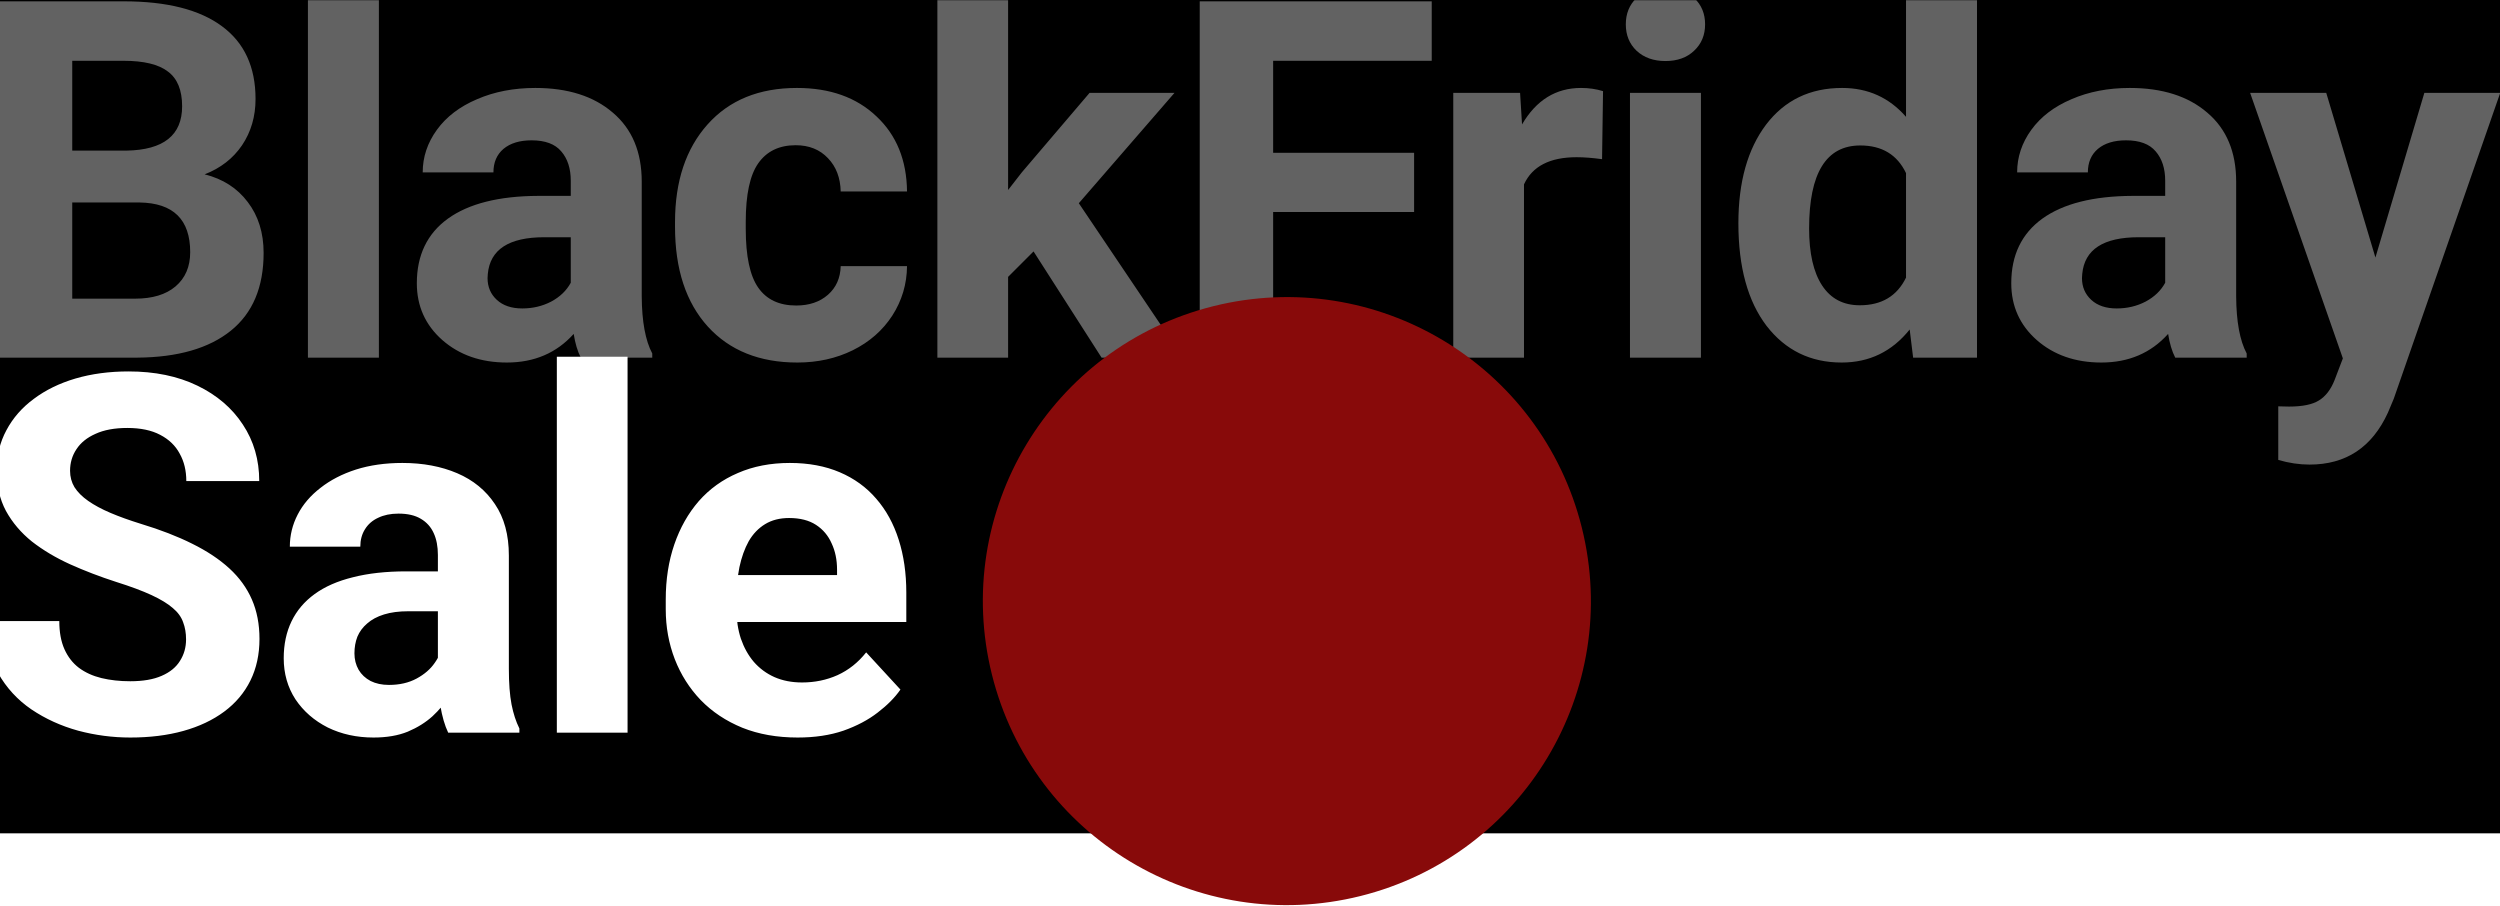
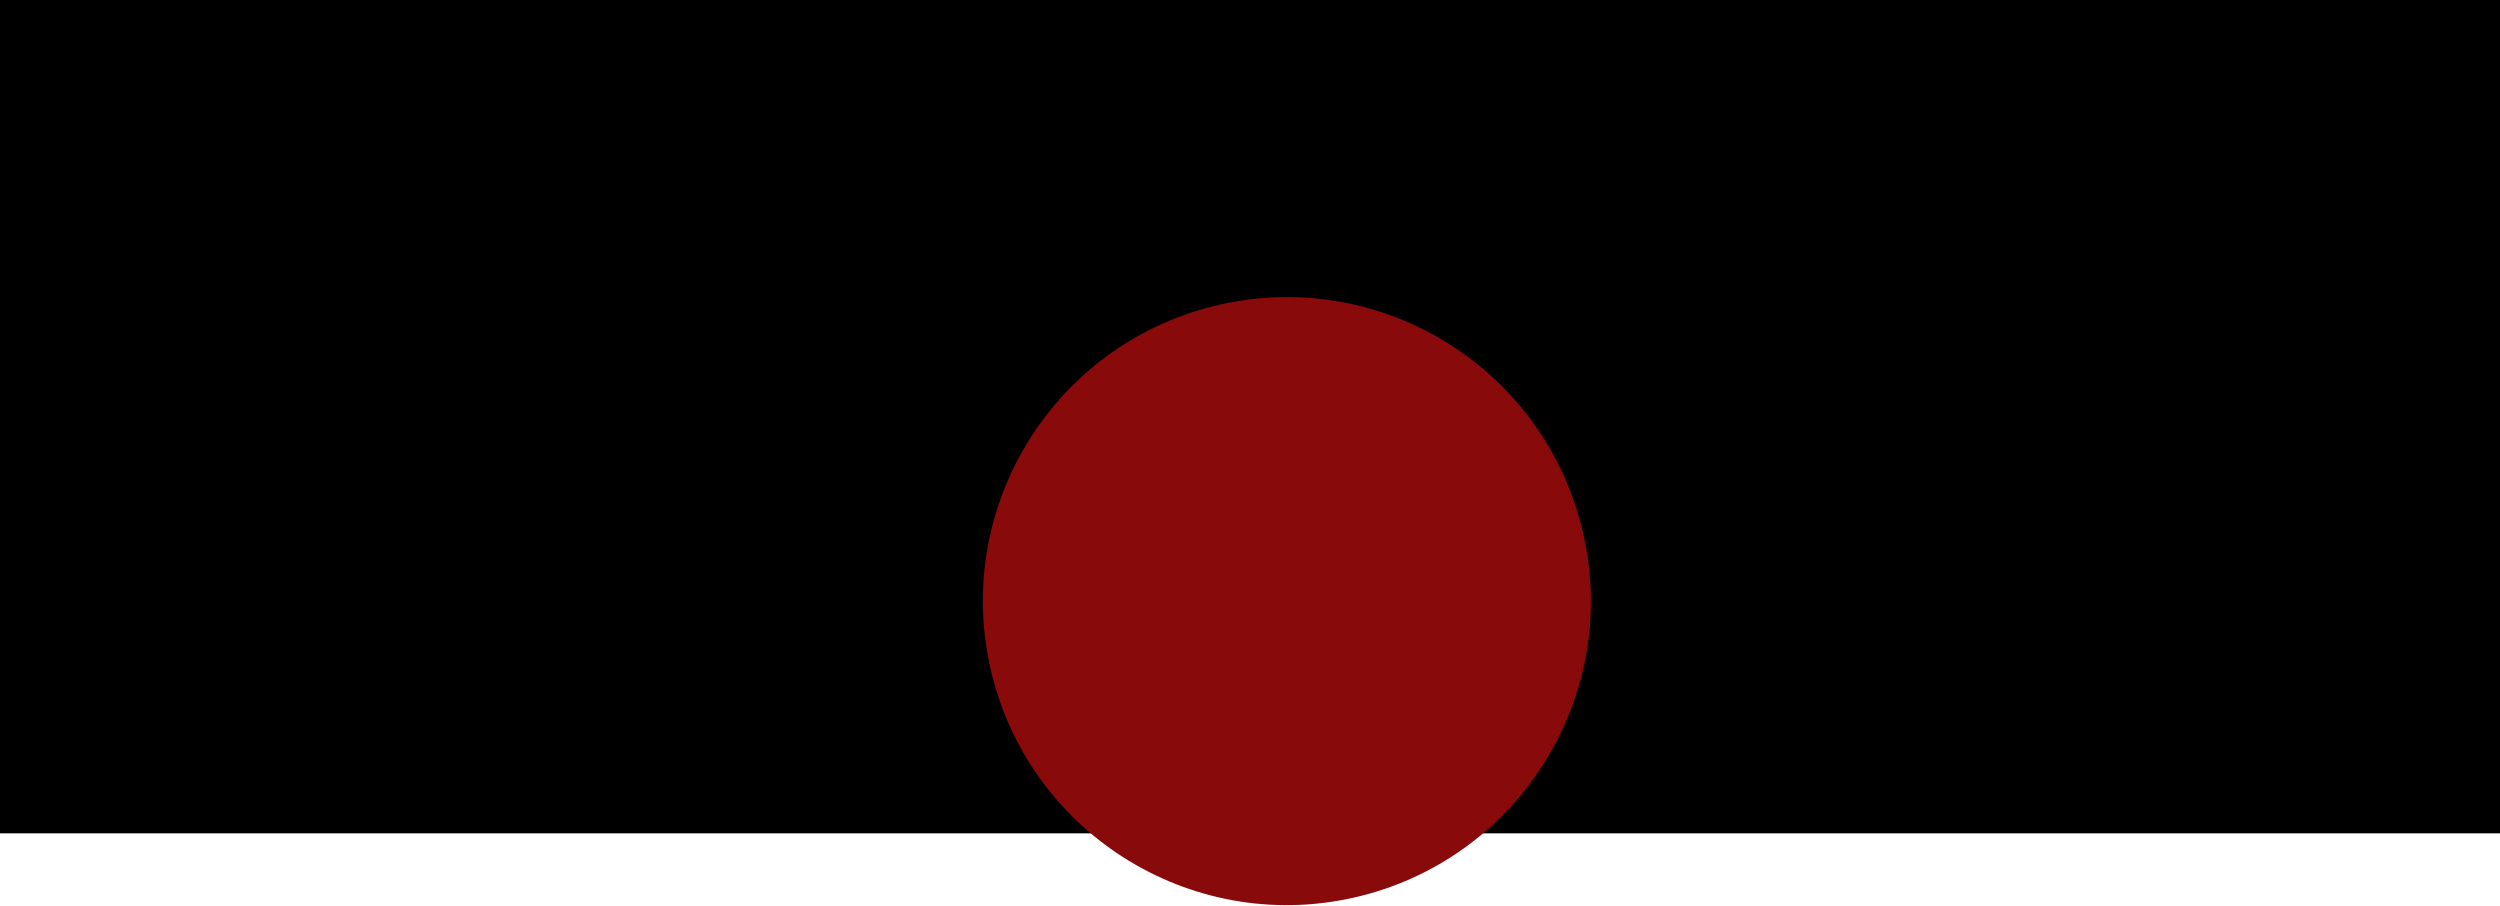
<svg xmlns="http://www.w3.org/2000/svg" width="1440" height="522" viewBox="0 0 1440 522" fill="none">
  <rect x="0" y="0" width="1440" height="522" fill="#808080" stroke="none" />
  <g clip-path="url(#clip0_175_301)">
    <rect width="1440" height="3620" transform="translate(0 -174)" fill="white" />
    <rect x="-1" width="1441" height="480" fill="black" />
    <mask id="mask0_175_301" style="mask-type:alpha" maskUnits="userSpaceOnUse" x="-22" y="0" width="1484" height="420">
      <rect x="-22" width="1484" height="419.806" fill="#D9D9D9" />
    </mask>
    <g mask="url(#mask0_175_301)">
-       <path d="M-0.675 206L-0.675 0.763H71.214C96.117 0.763 115.006 5.555 127.88 15.14C140.754 24.632 147.192 38.587 147.192 57.005C147.192 67.061 144.607 75.941 139.439 83.647C134.27 91.259 127.081 96.85 117.872 100.421C128.397 103.052 136.667 108.362 142.681 116.35C148.789 124.337 151.843 134.111 151.843 145.669C151.843 165.404 145.547 180.345 132.955 190.494C120.362 200.644 102.413 205.812 79.108 206H-0.675ZM41.613 116.632L41.613 172.029H77.839C87.8 172.029 95.553 169.679 101.098 164.981C106.736 160.188 109.555 153.61 109.555 145.246C109.555 126.452 99.829 116.913 80.377 116.632H41.613ZM41.613 86.748H72.906C94.238 86.372 104.904 77.868 104.904 61.234C104.904 51.931 102.178 45.259 96.728 41.218C91.371 37.083 82.867 35.016 71.214 35.016H41.613V86.748ZM218.241 206H177.363V-10.514H218.241V206ZM334.538 206C332.659 202.335 331.296 197.777 330.451 192.327C320.583 203.322 307.756 208.819 291.969 208.819C277.027 208.819 264.622 204.496 254.755 195.851C244.982 187.205 240.095 176.304 240.095 163.148C240.095 146.985 246.063 134.58 257.997 125.935C270.026 117.289 287.364 112.92 310.011 112.826H328.759V104.086C328.759 97.038 326.927 91.4 323.262 87.171C319.691 82.942 314.005 80.828 306.205 80.828C299.345 80.828 293.942 82.472 289.995 85.761C286.142 89.05 284.216 93.561 284.216 99.293H243.478C243.478 90.46 246.204 82.284 251.654 74.766C257.104 67.249 264.81 61.375 274.771 57.147C284.733 52.824 295.915 50.662 308.32 50.662C327.114 50.662 342.009 55.408 353.004 64.899C364.093 74.297 369.637 87.547 369.637 104.65V170.76C369.731 185.232 371.752 196.18 375.699 203.604V206H334.538ZM300.849 177.667C306.863 177.667 312.408 176.351 317.482 173.72C322.557 170.995 326.316 167.377 328.759 162.866V136.648H313.535C293.143 136.648 282.289 143.696 280.974 157.792L280.833 160.188C280.833 165.263 282.618 169.444 286.189 172.733C289.76 176.023 294.647 177.667 300.849 177.667ZM458.589 175.976C466.106 175.976 472.215 173.908 476.913 169.773C481.612 165.639 484.055 160.141 484.243 153.281H522.443C522.349 163.618 519.53 173.109 513.986 181.755C508.441 190.306 500.829 196.979 491.15 201.771C481.565 206.47 470.946 208.819 459.293 208.819C437.492 208.819 420.294 201.912 407.702 188.098C395.11 174.19 388.813 155.02 388.813 130.587V127.908C388.813 104.415 395.063 85.667 407.561 71.665C420.06 57.663 437.21 50.662 459.011 50.662C478.088 50.662 493.359 56.113 504.823 67.014C516.382 77.821 522.255 92.246 522.443 110.288H484.243C484.055 102.395 481.612 96.004 476.913 91.118C472.215 86.137 466.012 83.647 458.307 83.647C448.815 83.647 441.626 87.124 436.74 94.078C431.947 100.938 429.551 112.121 429.551 127.626V131.855C429.551 147.549 431.947 158.825 436.74 165.686C441.532 172.546 448.815 175.976 458.589 175.976ZM595.325 144.823L580.665 159.483V206L539.928 206V-10.514L580.665 -10.514V109.443L588.559 99.293L627.605 53.481H676.518L621.403 117.054L681.311 206H634.512L595.325 144.823Z" fill="#626262" />
-       <path d="M814.523 122.129L733.33 122.129V206H691.042V0.763L824.672 0.763V35.016H733.33V88.017L814.523 88.017V122.129ZM922.786 91.682C917.242 90.93 912.355 90.554 908.126 90.554C892.715 90.554 882.612 95.769 877.82 106.2V206H837.082V53.481H875.564L876.692 71.665C884.868 57.663 896.192 50.662 910.663 50.662C915.174 50.662 919.403 51.273 923.35 52.495L922.786 91.682ZM979.739 206H938.861V53.481L979.739 53.481V206ZM936.465 14.013C936.465 7.905 938.485 2.877 942.526 -1.07C946.661 -5.017 952.252 -6.99 959.3 -6.99C966.254 -6.99 971.799 -5.017 975.933 -1.07C980.068 2.877 982.136 7.905 982.136 14.013C982.136 20.215 980.021 25.29 975.792 29.236C971.658 33.183 966.16 35.157 959.3 35.157C952.44 35.157 946.896 33.183 942.667 29.236C938.532 25.29 936.465 20.215 936.465 14.013ZM1001.31 128.613C1001.31 104.838 1006.62 85.902 1017.24 71.806C1027.95 57.71 1042.57 50.662 1061.08 50.662C1075.93 50.662 1088.19 56.207 1097.87 67.296V-10.514H1138.75V206H1101.96L1099.98 189.79C1089.83 202.476 1076.77 208.819 1060.8 208.819C1042.85 208.819 1028.42 201.771 1017.52 187.675C1006.72 173.485 1001.31 153.798 1001.31 128.613ZM1042.05 131.573C1042.05 145.857 1044.54 156.805 1049.52 164.417C1054.5 172.029 1061.74 175.835 1071.23 175.835C1083.82 175.835 1092.7 170.525 1097.87 159.906V99.716C1092.79 89.097 1084.01 83.788 1071.51 83.788C1051.87 83.788 1042.05 99.716 1042.05 131.573ZM1252.93 206C1251.05 202.335 1249.69 197.777 1248.84 192.327C1238.98 203.322 1226.15 208.819 1210.36 208.819C1195.42 208.819 1183.01 204.496 1173.15 195.851C1163.37 187.205 1158.49 176.304 1158.49 163.148C1158.49 146.985 1164.45 134.58 1176.39 125.935C1188.42 117.289 1205.76 112.92 1228.4 112.826H1247.15V104.086C1247.15 97.038 1245.32 91.4 1241.65 87.171C1238.08 82.942 1232.4 80.828 1224.6 80.828C1217.74 80.828 1212.33 82.472 1208.39 85.761C1204.53 89.05 1202.61 93.561 1202.61 99.293H1161.87C1161.87 90.46 1164.6 82.284 1170.05 74.766C1175.5 67.249 1183.2 61.375 1193.16 57.147C1203.12 52.824 1214.31 50.662 1226.71 50.662C1245.51 50.662 1260.4 55.408 1271.4 64.899C1282.49 74.297 1288.03 87.547 1288.03 104.65V170.76C1288.12 185.232 1290.14 196.18 1294.09 203.604V206H1252.93ZM1219.24 177.667C1225.26 177.667 1230.8 176.351 1235.87 173.72C1240.95 170.995 1244.71 167.377 1247.15 162.866V136.648H1231.93C1211.54 136.648 1200.68 143.696 1199.37 157.792L1199.22 160.188C1199.22 165.263 1201.01 169.444 1204.58 172.733C1208.15 176.023 1213.04 177.667 1219.24 177.667ZM1368.24 148.347L1396.43 53.481L1440.13 53.481L1378.81 229.681L1375.43 237.716C1366.31 257.638 1351.28 267.599 1330.32 267.599C1324.4 267.599 1318.39 266.707 1312.28 264.921V234.051L1318.48 234.192C1326.19 234.192 1331.92 233.017 1335.68 230.668C1339.53 228.319 1342.54 224.419 1344.7 218.968L1349.49 206.423L1296.07 53.481H1339.91L1368.24 148.347Z" fill="#626262" />
-     </g>
+       </g>
    <mask id="mask1_175_301" style="mask-type:alpha" maskUnits="userSpaceOnUse" x="-75" y="178" width="1555" height="261">
      <rect x="-75" y="178" width="1555" height="261" fill="#D9D9D9" />
    </mask>
    <g mask="url(#mask1_175_301)">
-       <path d="M107.172 368.294C107.172 364.629 106.608 361.34 105.481 358.427C104.447 355.42 102.474 352.695 99.56 350.251C96.647 347.714 92.559 345.224 87.297 342.781C82.034 340.337 75.221 337.8 66.858 335.169C57.554 332.162 48.721 328.779 40.357 325.02C32.088 321.261 24.758 316.891 18.368 311.91C12.071 306.836 7.091 300.963 3.426 294.29C-0.145 287.618 -1.931 279.866 -1.931 271.032C-1.931 262.481 -0.051 254.728 3.708 247.774C7.467 240.726 12.729 234.711 19.495 229.731C26.261 224.656 34.249 220.756 43.459 218.031C52.762 215.306 62.958 213.943 74.047 213.943C89.176 213.943 102.38 216.669 113.656 222.119C124.933 227.57 133.673 235.04 139.875 244.532C146.171 254.023 149.319 264.877 149.319 277.093H107.313C107.313 271.079 106.045 265.817 103.507 261.306C101.064 256.701 97.305 253.083 92.231 250.452C87.25 247.821 80.954 246.505 73.342 246.505C66.012 246.505 59.904 247.633 55.017 249.888C50.13 252.05 46.466 255.01 44.022 258.769C41.579 262.434 40.357 266.568 40.357 271.173C40.357 274.65 41.203 277.798 42.895 280.617C44.68 283.437 47.311 286.068 50.788 288.511C54.265 290.954 58.541 293.257 63.616 295.418C68.69 297.58 74.564 299.694 81.236 301.761C92.418 305.144 102.239 308.95 110.696 313.179C119.248 317.408 126.39 322.154 132.122 327.416C137.855 332.679 142.177 338.646 145.09 345.318C148.004 351.99 149.46 359.555 149.46 368.012C149.46 376.94 147.722 384.928 144.245 391.976C140.768 399.024 135.74 404.991 129.162 409.877C122.584 414.764 114.737 418.476 105.622 421.013C96.506 423.551 86.31 424.819 75.033 424.819C64.884 424.819 54.876 423.504 45.009 420.872C35.142 418.147 26.167 414.059 18.086 408.609C10.098 403.158 3.708 396.204 -1.085 387.747C-5.877 379.289 -8.274 369.281 -8.274 357.722H34.155C34.155 364.113 35.142 369.516 37.115 373.933C39.089 378.349 41.861 381.92 45.432 384.646C49.097 387.371 53.42 389.344 58.4 390.566C63.475 391.788 69.019 392.398 75.033 392.398C82.363 392.398 88.378 391.365 93.076 389.297C97.869 387.23 101.393 384.364 103.648 380.699C105.998 377.034 107.172 372.899 107.172 368.294ZM252.225 387.606V319.663C252.225 314.777 251.427 310.595 249.829 307.118C248.232 303.547 245.741 300.775 242.358 298.801C239.069 296.828 234.793 295.841 229.531 295.841C225.02 295.841 221.12 296.64 217.831 298.237C214.542 299.741 212.005 301.949 210.219 304.862C208.434 307.682 207.541 311.018 207.541 314.871H166.945C166.945 308.386 168.448 302.231 171.456 296.405C174.463 290.579 178.832 285.457 184.565 281.04C190.297 276.53 197.11 273.006 205.004 270.468C212.992 267.931 221.919 266.662 231.786 266.662C243.627 266.662 254.152 268.636 263.361 272.583C272.571 276.53 279.807 282.45 285.069 290.344C290.426 298.237 293.104 308.105 293.104 319.945V385.21C293.104 393.573 293.621 400.433 294.654 405.79C295.688 411.052 297.192 415.657 299.165 419.604V422H258.146C256.172 417.865 254.669 412.697 253.635 406.494C252.695 400.198 252.225 393.902 252.225 387.606ZM257.582 329.108L257.864 352.084H235.169C229.813 352.084 225.161 352.695 221.214 353.916C217.267 355.138 214.025 356.877 211.488 359.132C208.951 361.293 207.071 363.831 205.85 366.744C204.722 369.657 204.158 372.852 204.158 376.329C204.158 379.806 204.957 382.954 206.555 385.773C208.152 388.499 210.454 390.66 213.462 392.257C216.469 393.761 219.993 394.513 224.034 394.513C230.142 394.513 235.451 393.291 239.962 390.848C244.473 388.405 247.95 385.397 250.393 381.826C252.93 378.255 254.246 374.872 254.34 371.677L265.053 388.874C263.549 392.727 261.482 396.721 258.851 400.856C256.313 404.991 253.071 408.891 249.124 412.556C245.177 416.127 240.432 419.087 234.887 421.436C229.343 423.692 222.765 424.819 215.153 424.819C205.474 424.819 196.687 422.893 188.794 419.04C180.994 415.093 174.792 409.69 170.187 402.829C165.676 395.875 163.421 387.982 163.421 379.148C163.421 371.161 164.924 364.066 167.932 357.863C170.939 351.661 175.355 346.446 181.182 342.217C187.102 337.894 194.479 334.652 203.312 332.491C212.146 330.235 222.389 329.108 234.042 329.108H257.582ZM361.475 205.486V422H320.738V205.486L361.475 205.486ZM459.448 424.819C447.607 424.819 436.988 422.94 427.591 419.181C418.193 415.328 410.206 410.018 403.628 403.252C397.143 396.486 392.163 388.64 388.686 379.712C385.209 370.691 383.47 361.105 383.47 350.956V345.318C383.47 333.759 385.115 323.187 388.404 313.602C391.693 304.017 396.392 295.7 402.5 288.652C408.702 281.604 416.22 276.201 425.053 272.442C433.887 268.589 443.848 266.662 454.937 266.662C465.744 266.662 475.329 268.448 483.693 272.019C492.056 275.59 499.057 280.664 504.696 287.242C510.428 293.821 514.751 301.714 517.664 310.924C520.577 320.039 522.034 330.188 522.034 341.371V358.286L400.808 358.286V331.222L482.142 331.222V328.121C482.142 322.482 481.108 317.455 479.041 313.038C477.068 308.527 474.06 304.956 470.02 302.325C465.979 299.694 460.81 298.378 454.514 298.378C449.158 298.378 444.553 299.553 440.7 301.902C436.847 304.252 433.699 307.541 431.256 311.769C428.906 315.998 427.121 320.979 425.899 326.711C424.772 332.35 424.208 338.552 424.208 345.318V350.956C424.208 357.065 425.053 362.703 426.745 367.871C428.53 373.04 431.021 377.504 434.216 381.263C437.505 385.022 441.452 387.935 446.056 390.002C450.755 392.07 456.065 393.103 461.985 393.103C469.315 393.103 476.128 391.694 482.424 388.874C488.814 385.961 494.312 381.592 498.916 375.765L518.651 397.191C515.456 401.796 511.086 406.213 505.541 410.441C500.091 414.67 493.513 418.147 485.807 420.872C478.101 423.504 469.315 424.819 459.448 424.819Z" fill="white" />
-     </g>
+       </g>
    <circle cx="741.239" cy="346.239" r="175.083" transform="rotate(-14 741.239 346.239)" fill="#880A0A" />
  </g>
  <defs>
    <clipPath id="clip0_175_301">
      <rect width="1440" height="3620" fill="white" transform="translate(0 -174)" />
    </clipPath>
  </defs>
</svg>